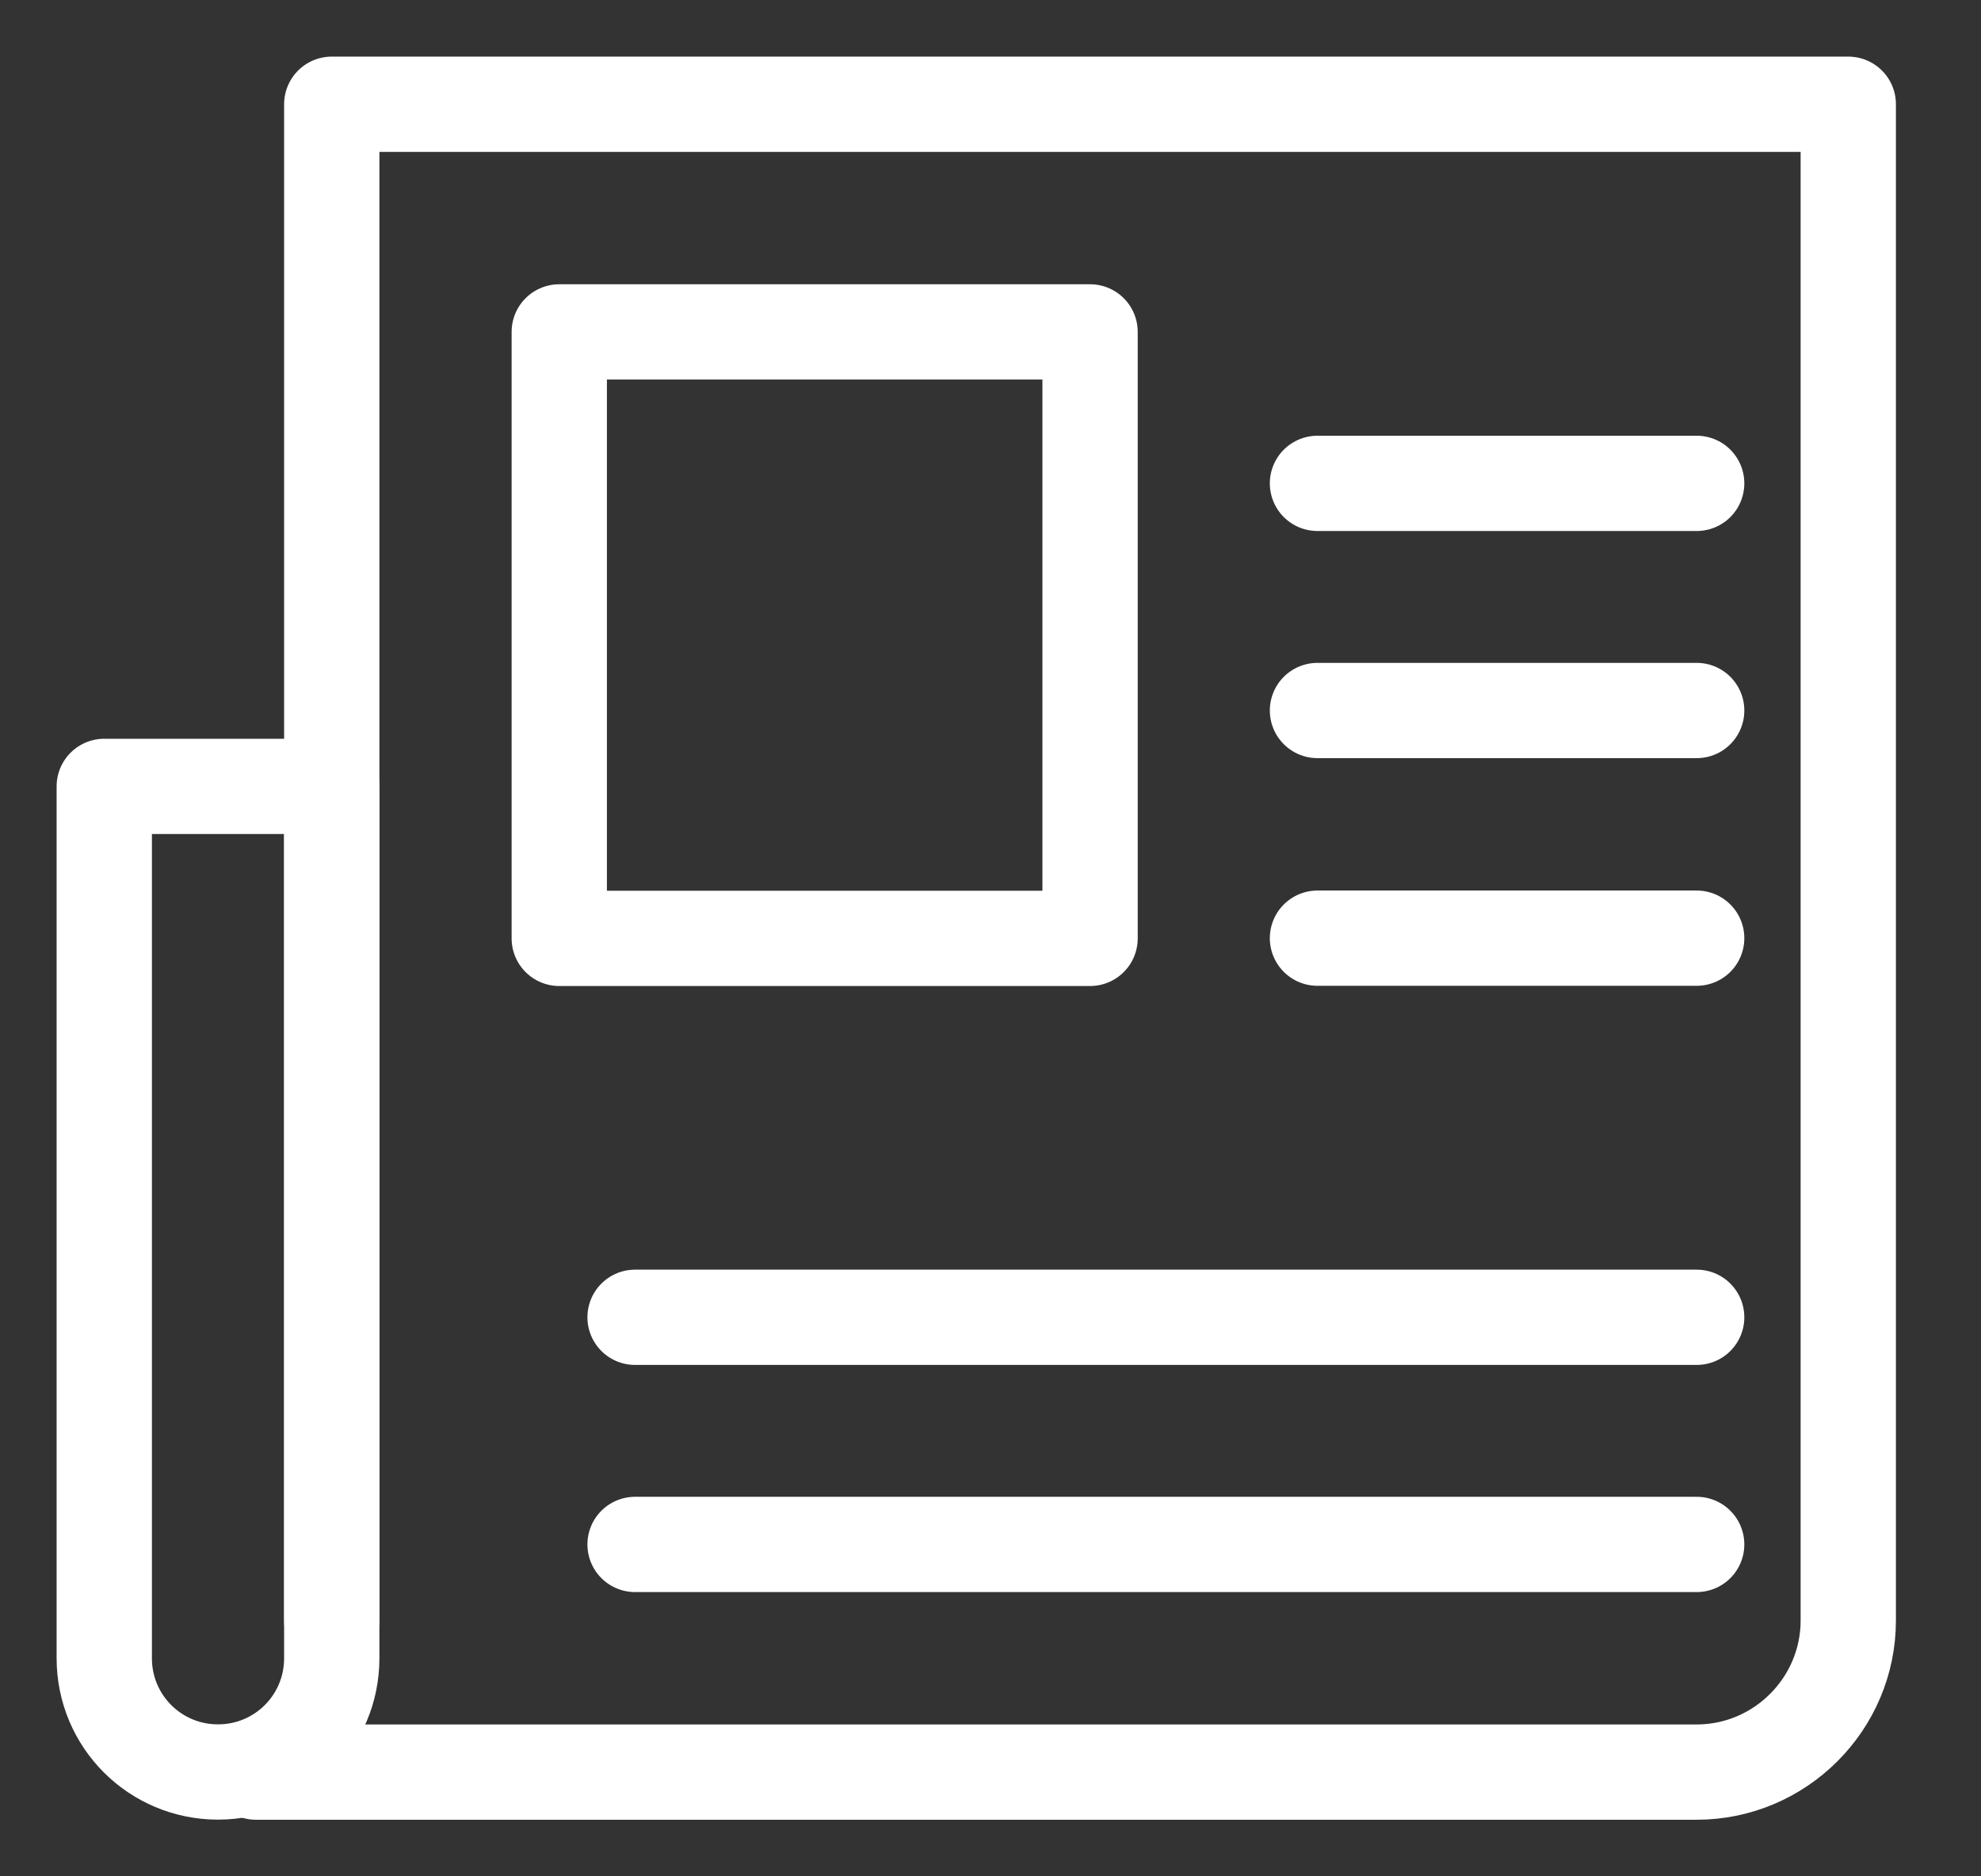
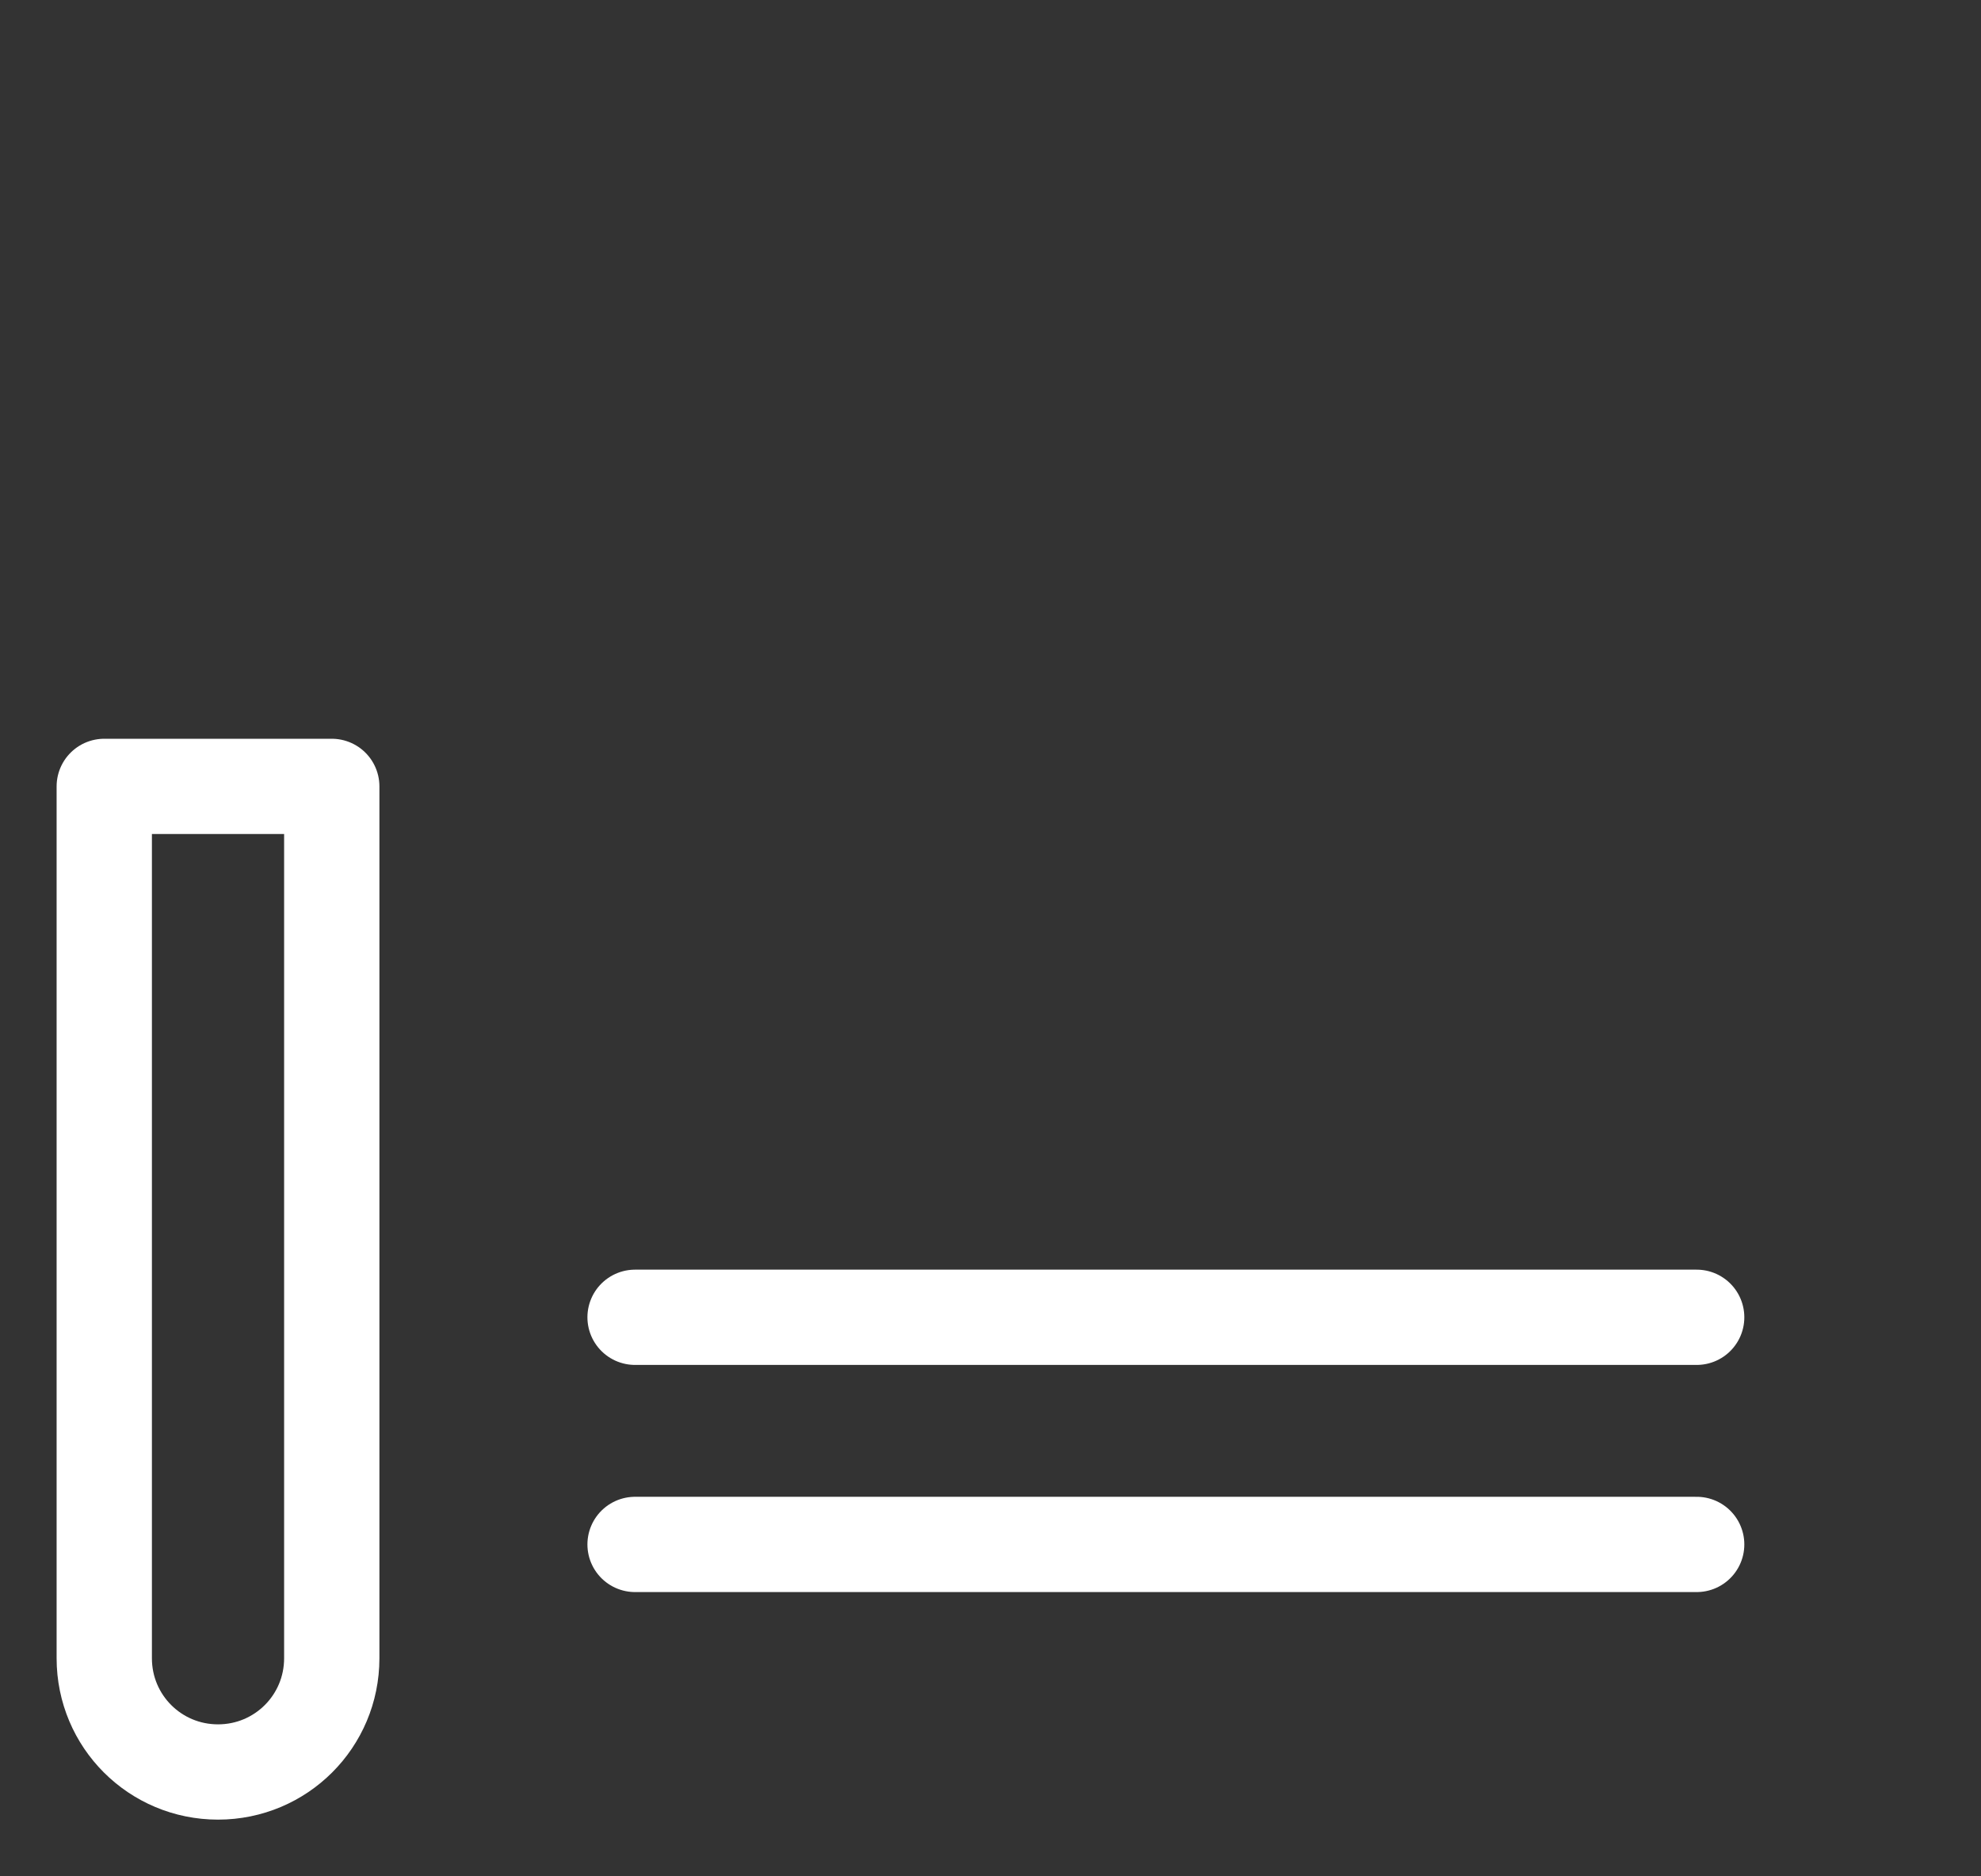
<svg xmlns="http://www.w3.org/2000/svg" width="19" height="18" viewBox="0 0 19 18" fill="none">
  <rect x="0" y="0" width="19" height="18" fill="#333333" stroke="none" />
  <path d="M2.091 16.999C1.487 16.999 1 16.512 1 15.908V7.544H3.182V15.908C3.182 16.512 2.695 16.999 2.091 16.999Z" stroke="white" stroke-width="0.914" stroke-linecap="round" stroke-linejoin="round" />
-   <path d="M3.182 15.546V1H17.727V15.546C17.727 16.346 17.073 17 16.273 17H2.455" stroke="white" stroke-width="0.914" stroke-linecap="round" stroke-linejoin="round" />
-   <path d="M10.455 3.184H5.364V9.002H10.455V3.184Z" stroke="white" stroke-width="0.914" stroke-linecap="round" stroke-linejoin="round" />
-   <path d="M12.636 4.637H16.273" stroke="white" stroke-width="0.914" stroke-linecap="round" stroke-linejoin="round" />
-   <path d="M12.636 6.816H16.273" stroke="white" stroke-width="0.914" stroke-linecap="round" stroke-linejoin="round" />
-   <path d="M12.636 9H16.273" stroke="white" stroke-width="0.914" stroke-linecap="round" stroke-linejoin="round" />
  <path d="M6.091 12.637H16.273" stroke="white" stroke-width="0.914" stroke-linecap="round" stroke-linejoin="round" />
  <path d="M6.091 14.816H16.273" stroke="white" stroke-width="0.914" stroke-linecap="round" stroke-linejoin="round" />
</svg>